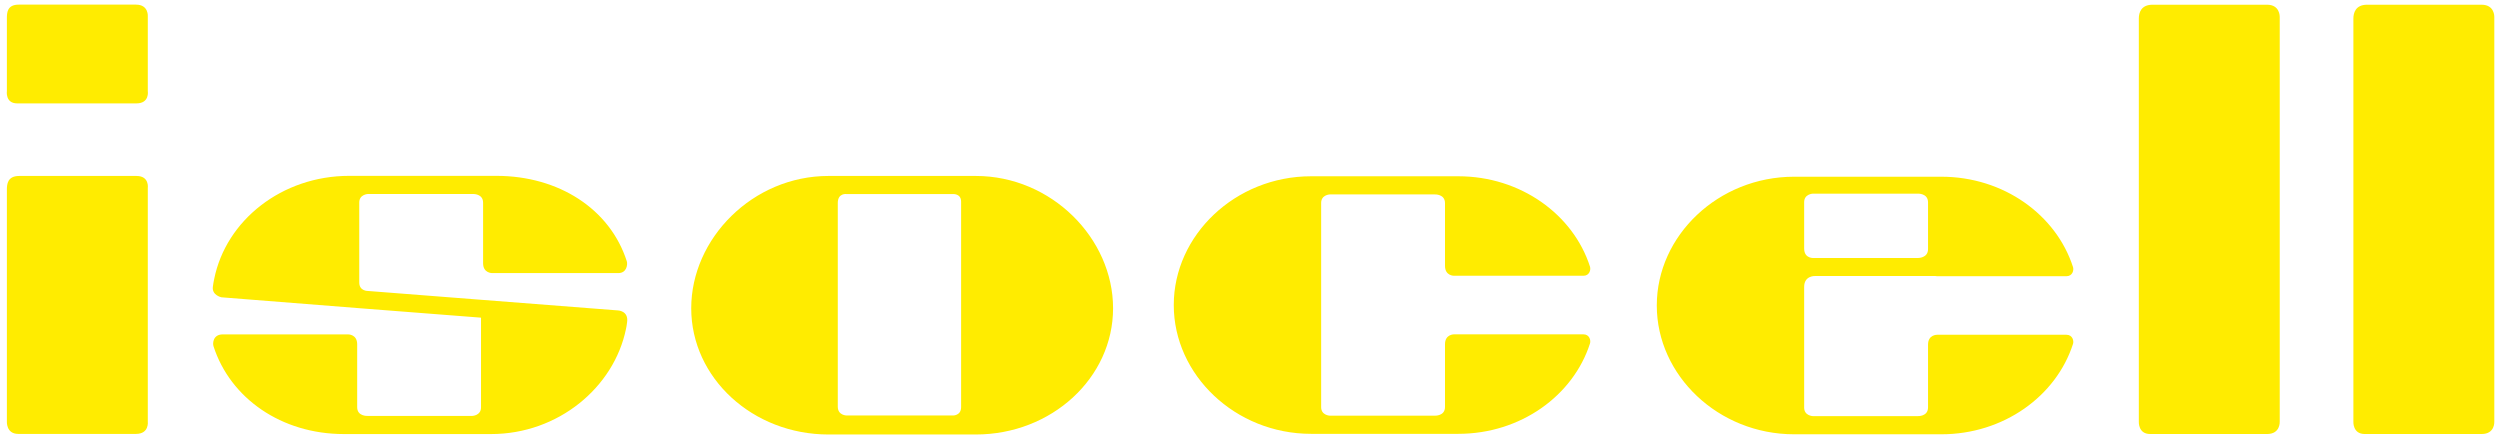
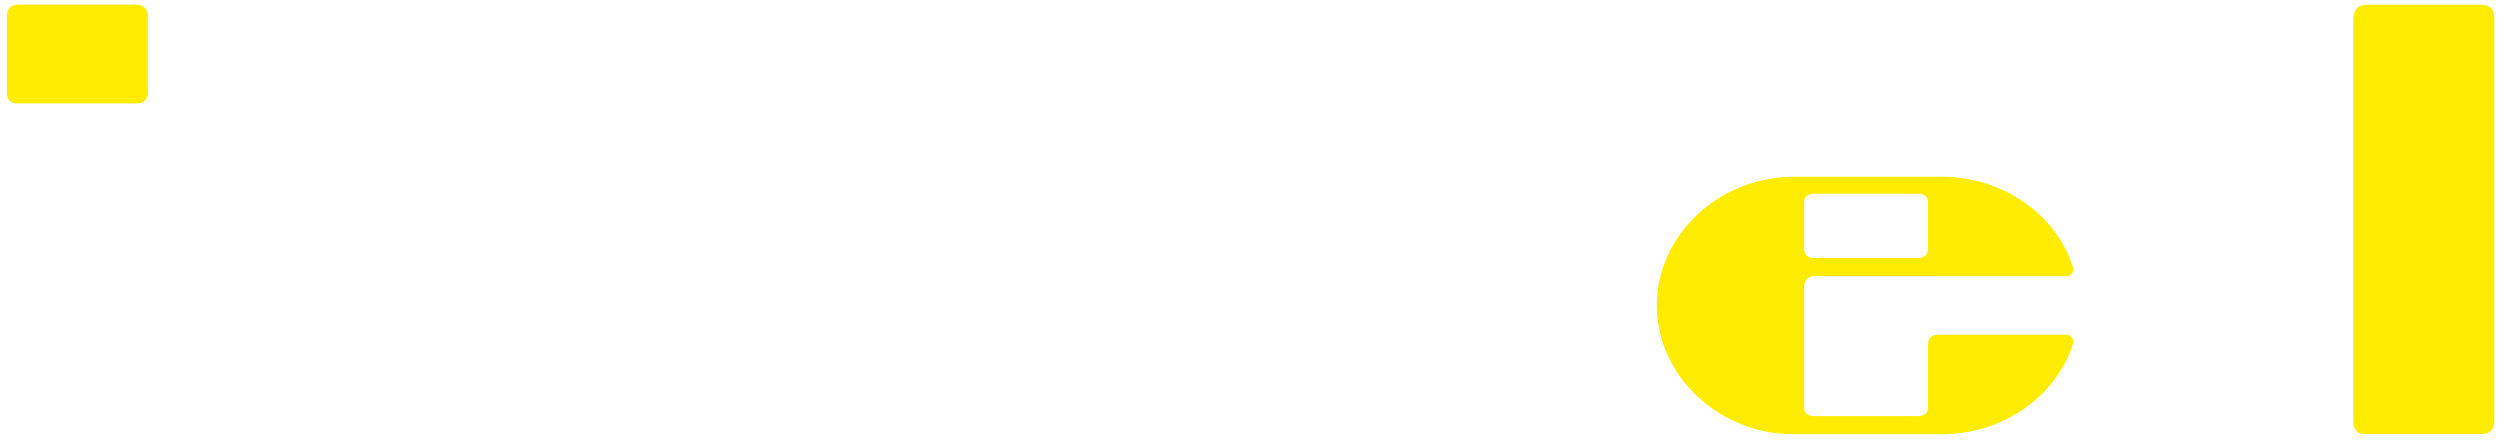
<svg xmlns="http://www.w3.org/2000/svg" width="202" height="36" viewBox="0 0 202 36" fill="none">
-   <path fill-rule="evenodd" clip-rule="evenodd" d="M127.939 27.014H117.494C117.494 27.014 116.756 26.994 116.756 27.813V32.883C116.756 33.631 115.93 33.586 115.93 33.586H107.444C107.444 33.586 106.749 33.559 106.749 32.901V25.072V24.224V16.395C106.749 15.737 107.444 15.71 107.444 15.71H115.93C115.93 15.71 116.756 15.666 116.756 16.414V21.484C116.756 22.302 117.494 22.282 117.494 22.282H127.939C128.437 22.282 128.55 21.79 128.473 21.549C127.116 17.326 122.865 14.243 117.831 14.243H105.935C99.808 14.243 94.841 19.007 94.841 24.64V24.656C94.841 30.29 99.808 35.054 105.935 35.054H117.831C122.865 35.054 127.116 31.971 128.473 27.748C128.55 27.507 128.437 27.014 127.939 27.014Z" fill="#FFEC00" />
  <path fill-rule="evenodd" clip-rule="evenodd" d="M146.471 15.647H154.957C154.957 15.647 155.785 15.604 155.785 16.35V20.128C155.785 20.863 154.97 20.846 154.97 20.846H146.588C146.588 20.846 145.776 20.936 145.776 20.079V16.333C145.776 15.676 146.471 15.647 146.471 15.647ZM166.968 27.049H156.524C156.524 27.049 155.785 27.029 155.785 27.848V32.918C155.785 33.666 154.957 33.622 154.957 33.622H146.471C146.471 33.622 145.776 33.595 145.776 32.936V25.108V24.259V23.179C145.776 22.248 146.673 22.302 146.673 22.302H156.377C156.462 22.319 156.524 22.318 156.524 22.318H166.968C167.465 22.318 167.579 21.826 167.501 21.584C166.146 17.361 161.892 14.279 156.861 14.279H144.963C138.835 14.279 133.869 19.042 133.869 24.675V24.692C133.869 30.325 138.835 35.09 144.963 35.09H156.861C161.892 35.09 166.146 32.006 167.501 27.783C167.579 27.542 167.465 27.049 166.968 27.049Z" fill="#FFEC00" />
-   <path fill-rule="evenodd" clip-rule="evenodd" d="M77.658 32.896C77.658 33.583 77.009 33.572 77.009 33.572H68.415C68.415 33.572 67.693 33.573 67.693 32.861V16.404C67.693 15.567 68.415 15.681 68.415 15.681H77.009C77.009 15.681 77.658 15.631 77.658 16.297V32.896ZM78.84 14.217H66.945C60.817 14.217 55.851 19.274 55.851 24.907C55.851 30.539 60.817 35.107 66.945 35.107H78.84C84.968 35.107 89.936 30.539 89.936 24.906C89.936 19.271 84.968 14.217 78.84 14.217Z" fill="#FFEC00" />
-   <path fill-rule="evenodd" clip-rule="evenodd" d="M29.028 22.827V16.361C29.028 15.703 29.723 15.675 29.723 15.675H38.208C38.208 15.675 39.034 15.632 39.034 16.378V21.268C39.034 22.085 39.773 22.066 39.773 22.066H49.959C50.654 22.066 50.723 21.35 50.645 21.109C49.288 16.885 45.144 14.209 40.111 14.209H28.214C22.78 14.209 18.259 17.8 17.306 22.544C17.26 22.778 17.23 22.914 17.201 23.154C17.098 23.861 17.895 24.022 17.895 24.022L29.028 24.902L38.866 25.667V32.92C38.866 33.578 38.171 33.605 38.171 33.605H29.686C29.686 33.605 28.86 33.648 28.86 32.902V27.818C28.86 26.998 28.121 27.019 28.121 27.019H18C17.216 27.019 17.172 27.729 17.249 27.969C18.607 32.192 22.751 35.072 27.784 35.072H39.68C45.099 35.072 49.611 31.302 50.58 26.578C50.632 26.328 50.612 26.437 50.67 26.03C50.799 25.107 49.928 25.082 49.928 25.082L38.866 24.222L29.739 23.511C29.739 23.511 29.028 23.535 29.028 22.827Z" fill="#FFEC00" />
-   <path fill-rule="evenodd" clip-rule="evenodd" d="M183.179 35.068H173.733C172.753 35.068 172.817 34.071 172.817 34.071V1.494C172.817 1.049 172.984 0.381 173.927 0.381H183.179C184.229 0.381 184.202 1.352 184.202 1.352V34.071C184.202 34.071 184.264 35.068 183.179 35.068Z" fill="#FFEC00" />
  <path fill-rule="evenodd" clip-rule="evenodd" d="M200.516 35.068H191.069C190.09 35.068 190.154 34.071 190.154 34.071V1.494C190.154 1.049 190.323 0.381 191.266 0.381H200.516C201.566 0.381 201.54 1.352 201.54 1.352V34.071C201.54 34.071 201.603 35.068 200.516 35.068Z" fill="#FFEC00" />
-   <path fill-rule="evenodd" clip-rule="evenodd" d="M10.985 35.06H1.472C0.493 35.06 0.556 34.064 0.556 34.064V15.33C0.556 14.884 0.606 14.218 1.55 14.218H11.034C12.084 14.218 11.942 15.188 11.942 15.188V34.064C11.942 34.064 12.07 35.06 10.985 35.06Z" fill="#FFEC00" />
  <path fill-rule="evenodd" clip-rule="evenodd" d="M11.022 8.354H1.39C0.412 8.354 0.556 7.358 0.556 7.358V1.486C0.556 1.042 0.57 0.374 1.513 0.374H10.985C12.034 0.374 11.942 1.343 11.942 1.343V7.358C11.942 7.358 12.107 8.354 11.022 8.354Z" fill="#FFEC00" />
</svg>